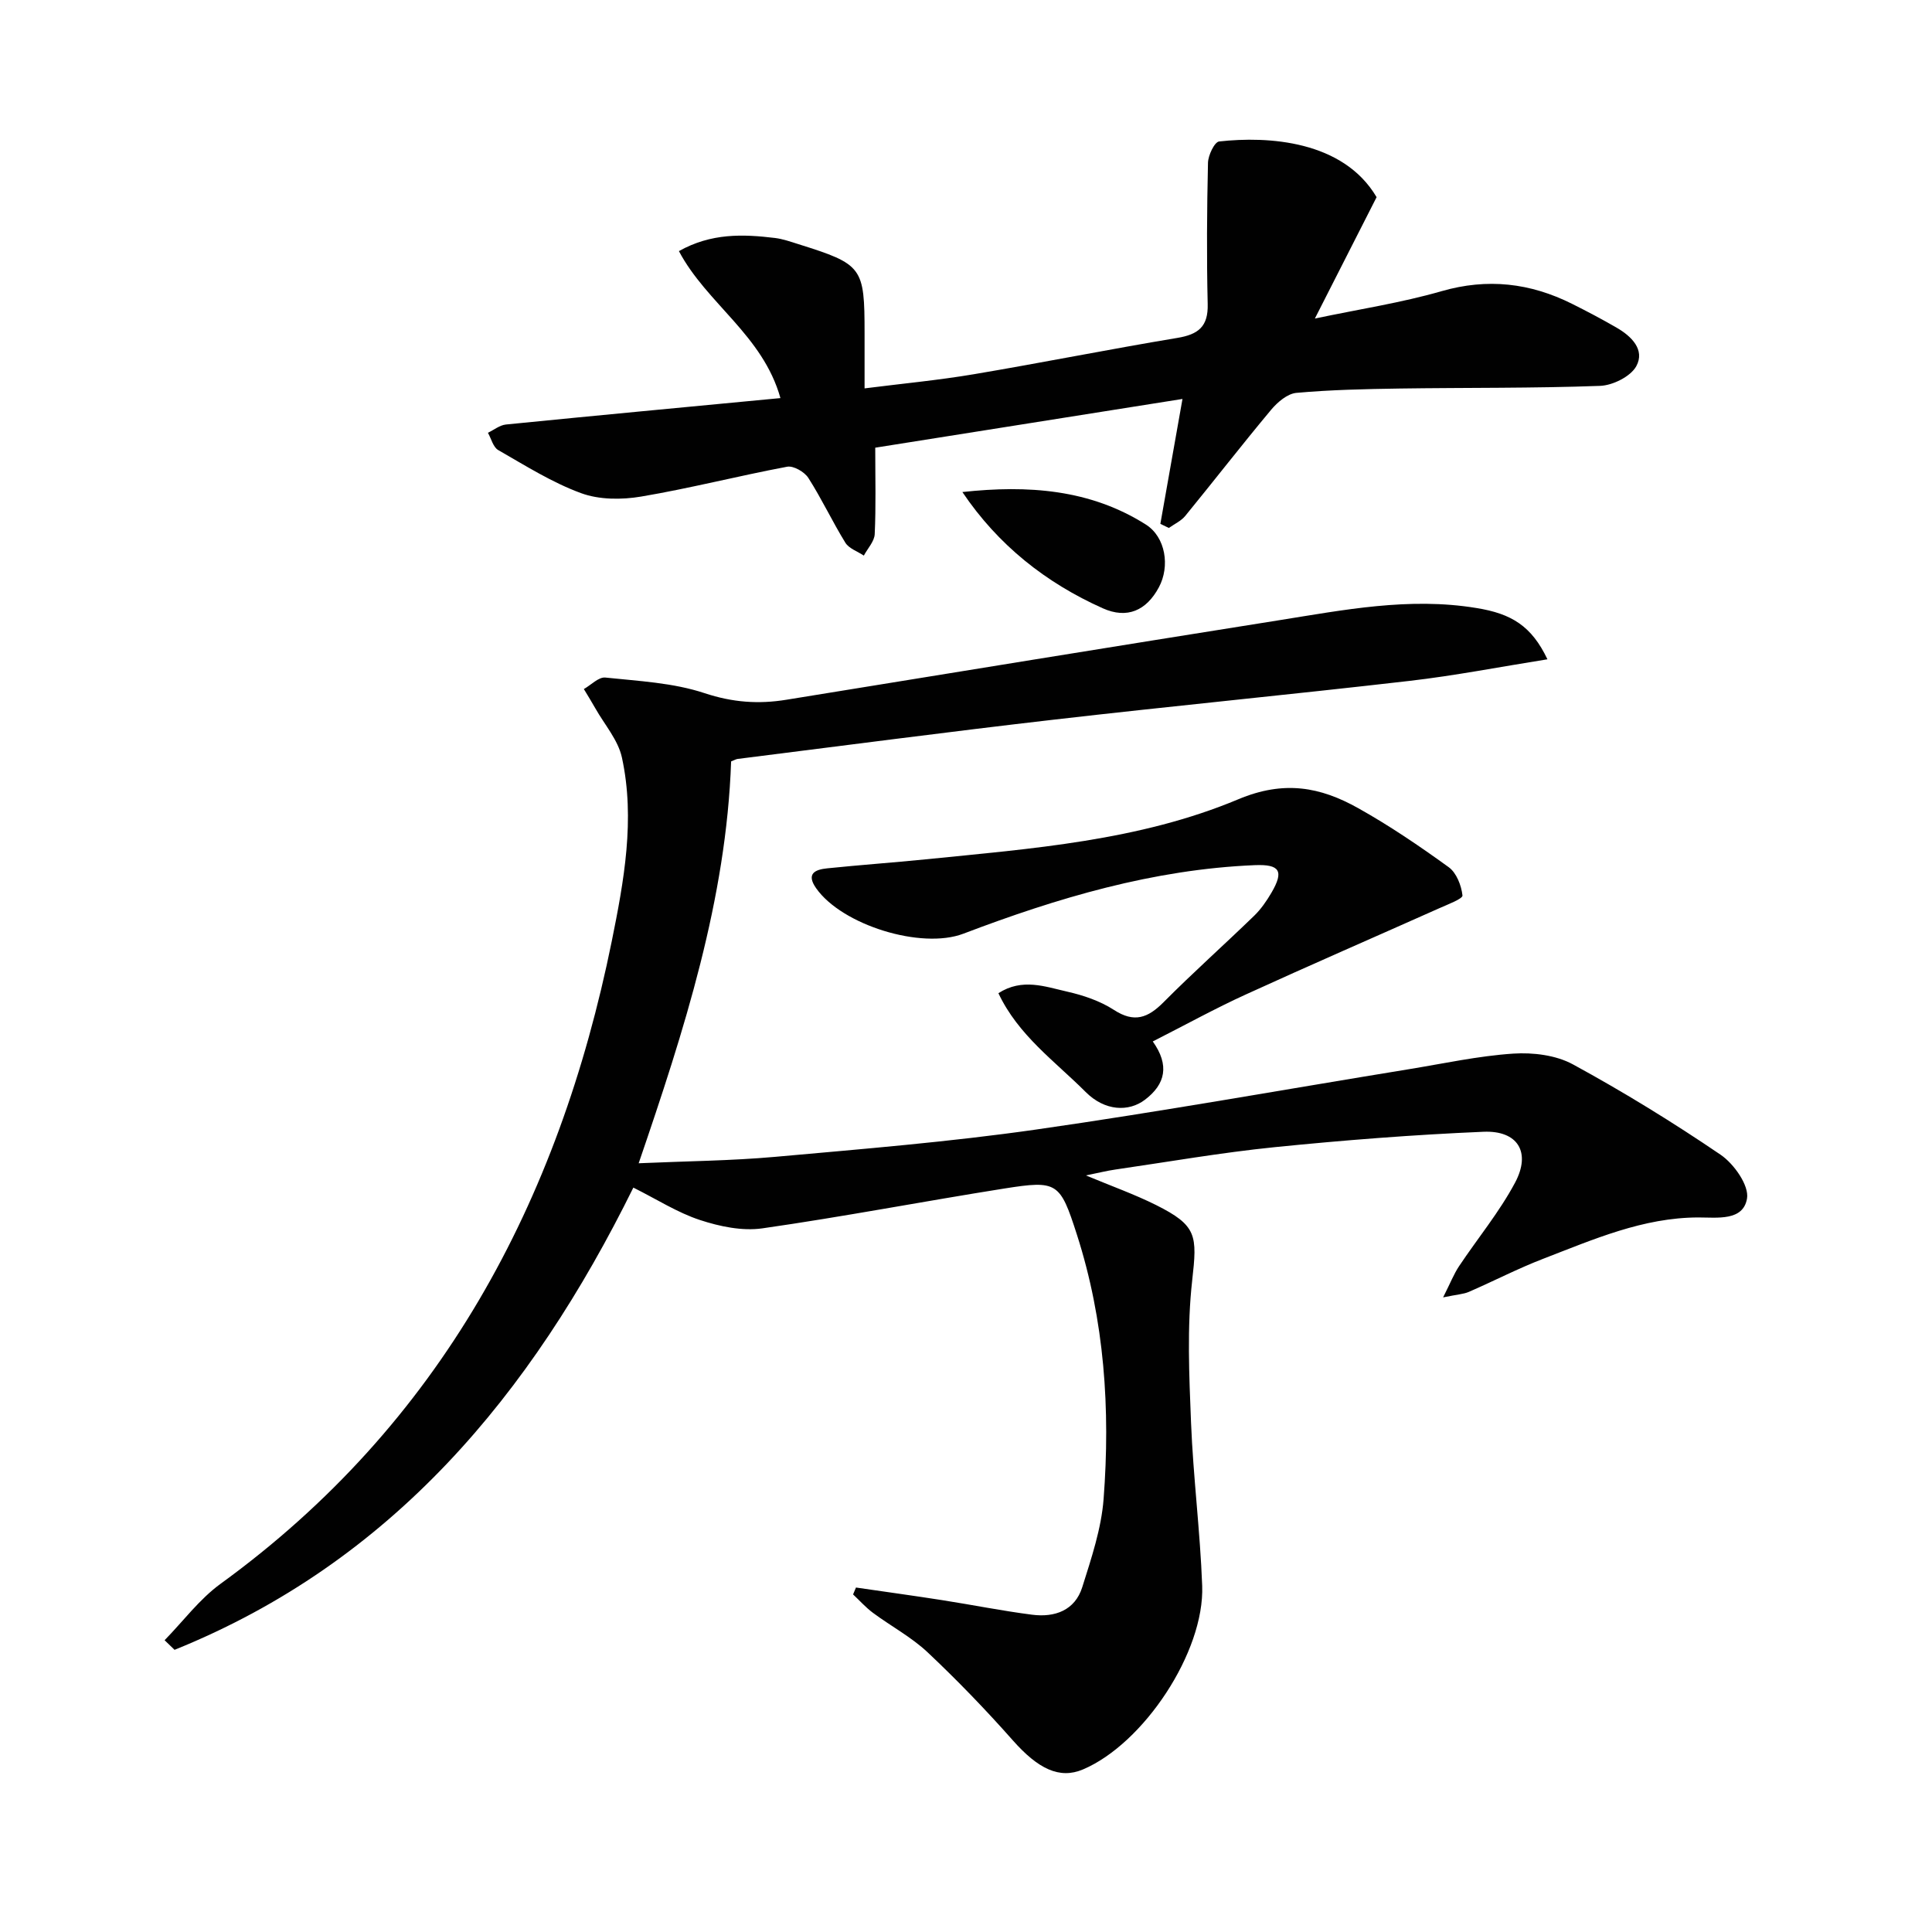
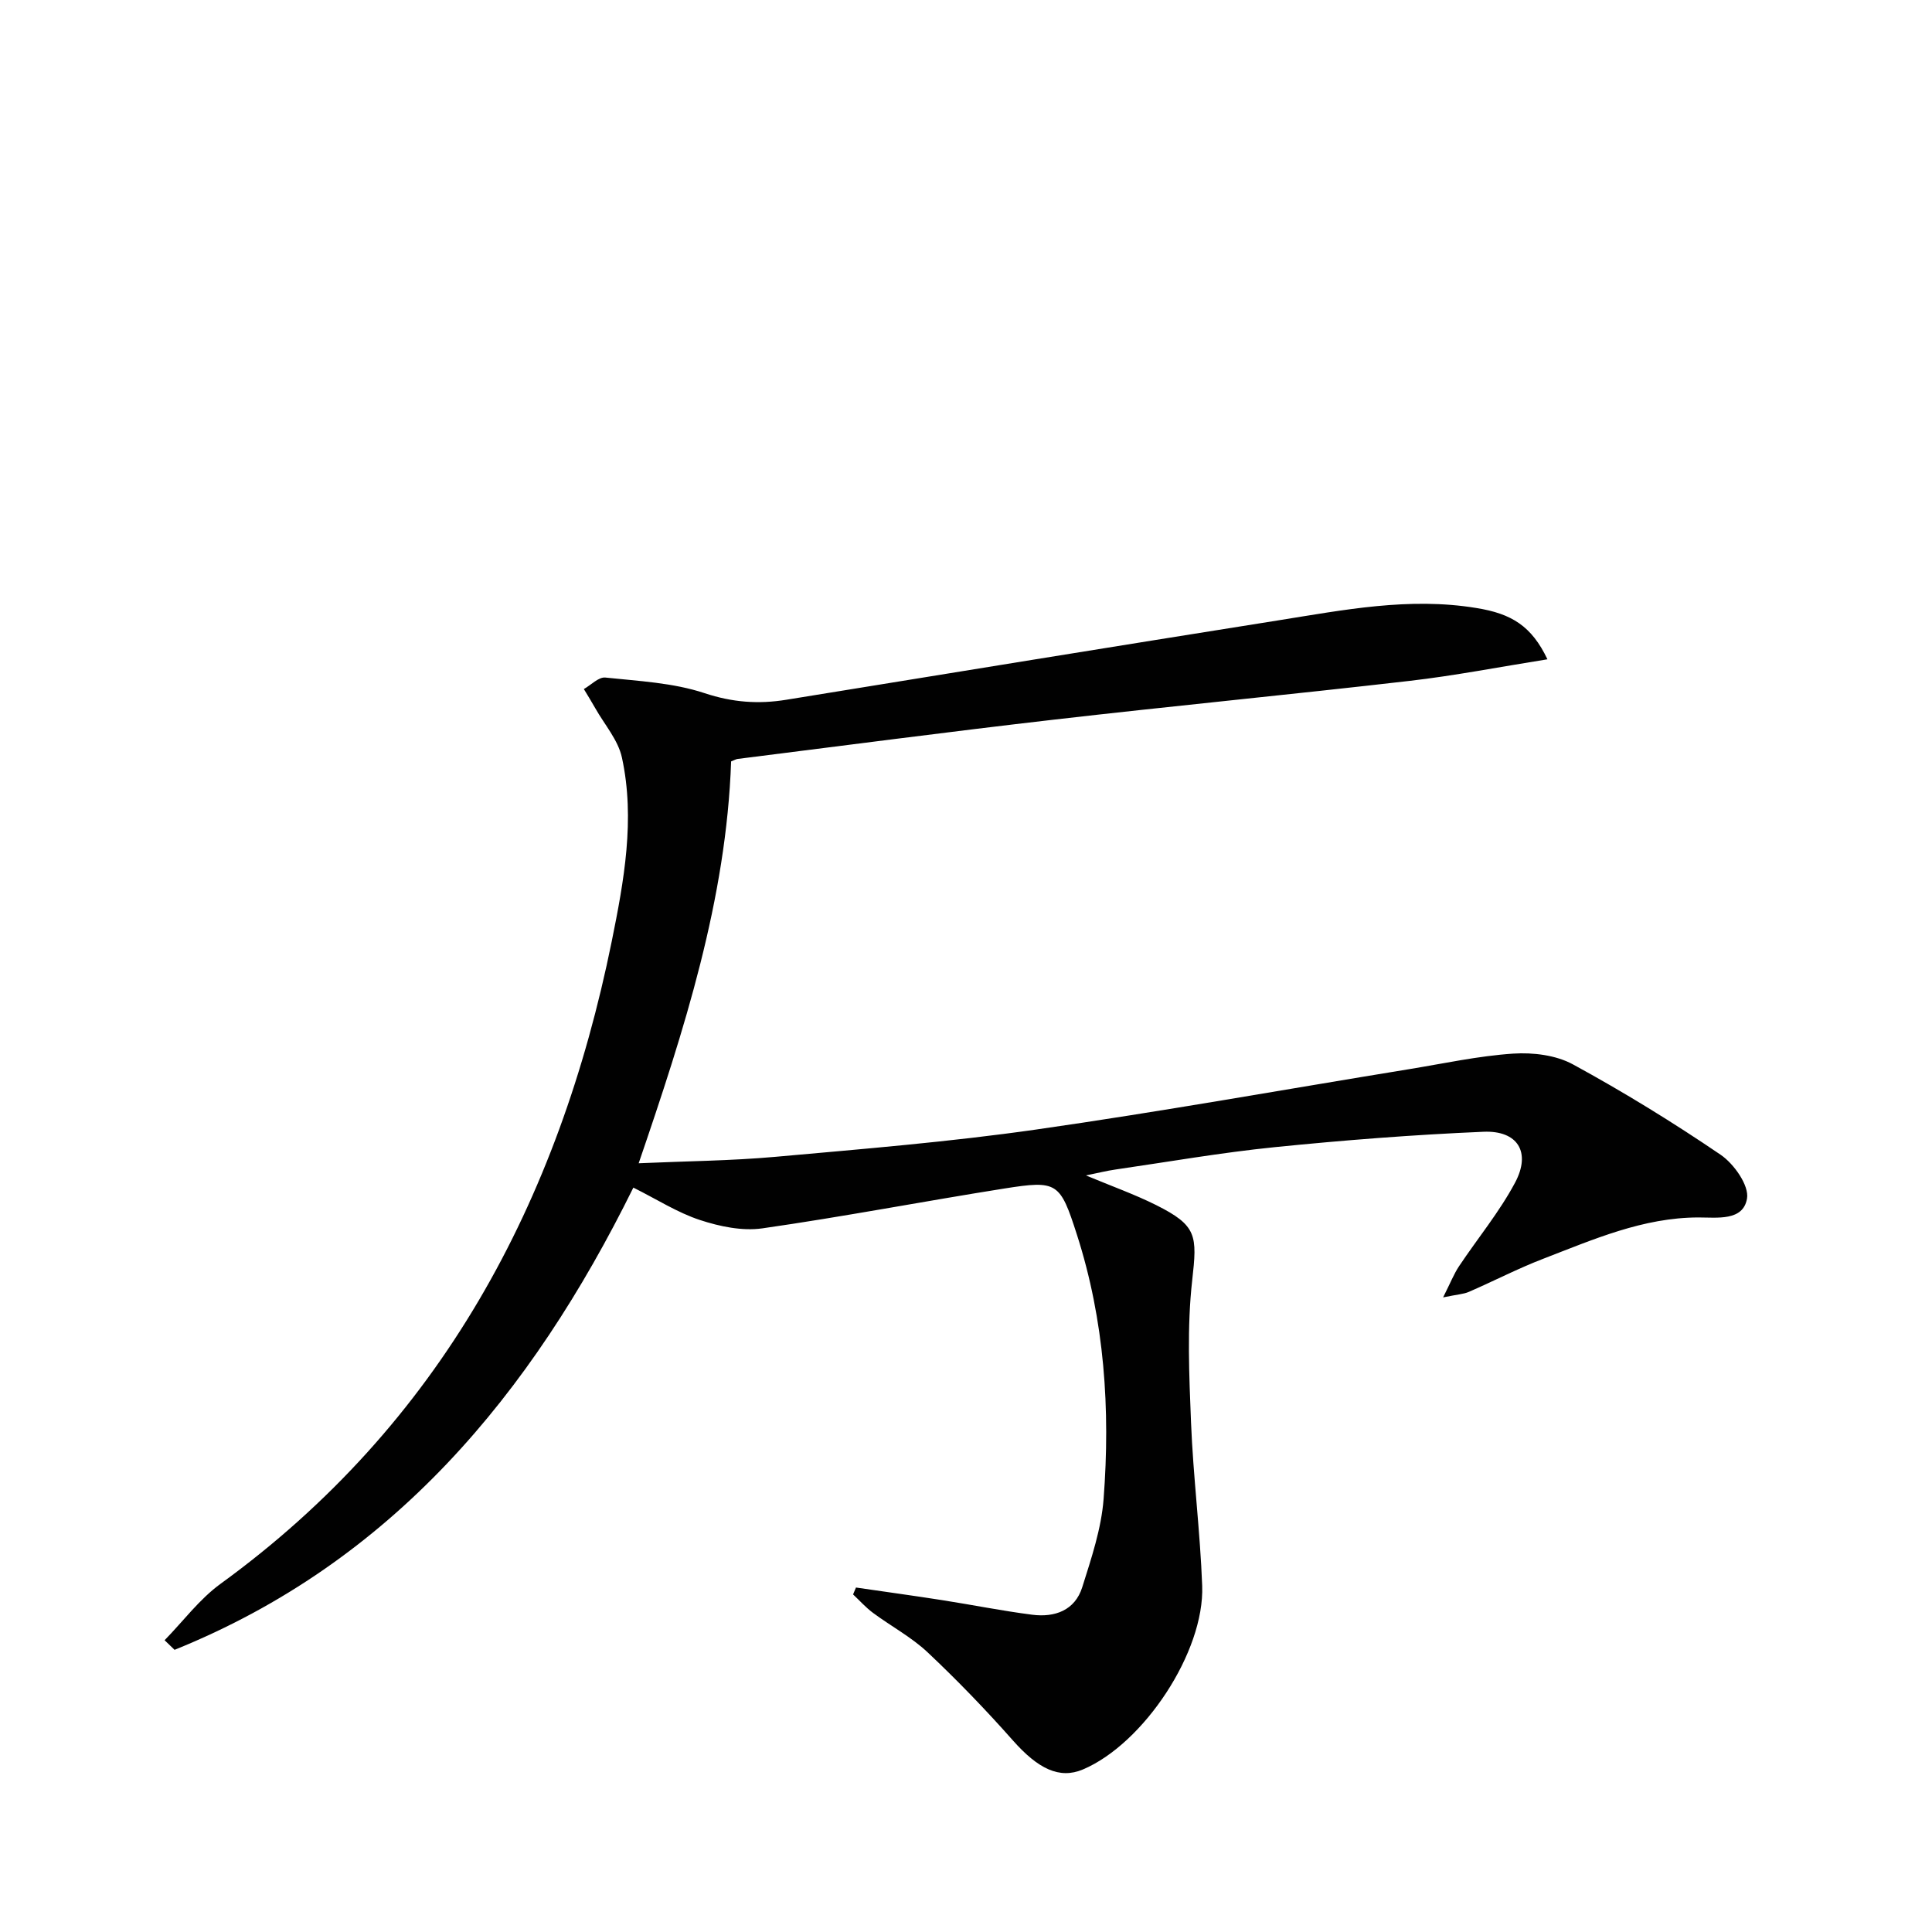
<svg xmlns="http://www.w3.org/2000/svg" enable-background="new 0 0 400 400" viewBox="0 0 400 400">
  <g fill="#010101">
    <path d="m320.38 136.5c-9.92 1.58-19.19 3.39-28.55 4.47-24.6 2.84-49.24 5.21-73.84 8.05-21.78 2.51-43.53 5.38-65.28 8.11-.32.04-.61.23-1.34.51-.99 28.51-9.66 55.52-19.14 83.2 9.86-.44 19.1-.51 28.27-1.33 18.03-1.62 36.1-3.09 54.01-5.65 25.79-3.69 51.45-8.3 77.17-12.49 7.19-1.17 14.37-2.75 21.61-3.23 4.1-.27 8.87.31 12.39 2.24 10.48 5.71 20.69 11.99 30.56 18.7 2.76 1.88 5.93 6.37 5.46 9.07-.8 4.69-6.14 3.91-10.09 3.91-11.43.02-21.68 4.54-32.04 8.53-5.26 2.02-10.28 4.63-15.46 6.88-1.11.48-2.41.53-5.33 1.14 1.53-3.03 2.23-4.85 3.29-6.44 3.86-5.79 8.36-11.22 11.61-17.32 3.35-6.28.57-10.83-6.54-10.53-14.44.61-28.87 1.74-43.25 3.19-11.05 1.12-22.02 3.04-33.03 4.64-1.73.25-3.43.68-6.03 1.21 5.42 2.26 10.09 3.92 14.5 6.12 8.54 4.27 8.55 6.31 7.5 15.62-1.09 9.69-.63 19.61-.24 29.4.45 11.28 1.89 22.53 2.31 33.81.51 13.72-12.14 32.73-24.7 38.04-4.84 2.05-9.27-.12-14.48-6-5.61-6.34-11.5-12.45-17.66-18.25-3.36-3.16-7.57-5.4-11.31-8.17-1.5-1.11-2.76-2.54-4.13-3.82.2-.48.4-.95.6-1.43 5.94.87 11.89 1.68 17.83 2.61 6.22.97 12.41 2.22 18.65 3.02 4.67.6 8.85-.88 10.37-5.7 1.88-5.98 3.95-12.1 4.42-18.28 1.41-18.52.2-36.91-5.54-54.75-3.48-10.82-4.04-11.24-15.01-9.51-16.72 2.65-33.36 5.85-50.12 8.25-4.16.59-8.82-.39-12.9-1.73-4.66-1.53-8.92-4.28-13.79-6.71-21.17 42.88-50.01 77.54-94.99 95.7-.69-.66-1.37-1.33-2.06-1.99 3.83-3.92 7.2-8.49 11.57-11.67 45.57-33.1 70.06-79.08 81.01-133.06 2.51-12.39 4.88-25.26 2.1-38.03-.79-3.62-3.59-6.8-5.49-10.16-.77-1.36-1.59-2.68-2.39-4.01 1.49-.84 3.07-2.53 4.45-2.38 6.9.73 14.04 1.07 20.54 3.23 5.79 1.92 11.18 2.31 16.97 1.36 33.91-5.51 67.82-11.03 101.75-16.42 13.59-2.16 27.16-4.86 41.06-2.57 7.34 1.17 11.46 3.76 14.73 10.62z" />
-     <path d="m240.24 108.46c1.46-8.25 2.92-16.5 4.58-25.86-21.58 3.42-42.77 6.79-63.61 10.09 0 6.4.16 12.16-.11 17.9-.07 1.51-1.47 2.96-2.25 4.44-1.31-.87-3.08-1.46-3.83-2.67-2.7-4.38-4.89-9.08-7.66-13.41-.8-1.25-3.08-2.57-4.39-2.32-10.11 1.9-20.09 4.47-30.23 6.18-4.03.68-8.69.67-12.44-.71-6-2.2-11.55-5.71-17.15-8.92-1.05-.6-1.44-2.36-2.13-3.58 1.24-.59 2.45-1.58 3.73-1.71 18.82-1.88 37.65-3.64 56.83-5.47-3.65-13.03-15.27-19.57-21.02-30.43 6.7-3.76 13.27-3.52 19.89-2.72 1.63.2 3.23.77 4.82 1.27 13.33 4.19 13.73 4.73 13.73 18.48v11.39c7.7-.98 15.21-1.68 22.62-2.93 14.07-2.37 28.07-5.18 42.14-7.52 4.32-.72 6.4-2.32 6.28-6.99-.23-9.75-.16-19.52.06-29.27.04-1.55 1.35-4.31 2.31-4.41 10.11-1.13 25.66-.22 32.6 11.53-4.07 8.01-8.19 16.11-12.78 25.13 9.25-1.95 17.89-3.26 26.21-5.66 9.54-2.75 18.37-1.71 27.03 2.61 3.12 1.56 6.21 3.19 9.23 4.94 3.08 1.77 5.92 4.58 4.08 7.97-1.17 2.14-4.87 3.98-7.5 4.08-13.81.51-27.64.35-41.46.55-7.15.11-14.31.26-21.42.9-1.85.17-3.9 1.92-5.21 3.48-6.05 7.24-11.83 14.7-17.8 22-.86 1.05-2.25 1.67-3.39 2.49-.58-.29-1.17-.57-1.76-.85z" />
-     <path d="m238.67 215.62c3.5 4.92 2.64 8.84-1.62 12.07-3.37 2.56-8.31 2.36-12.26-1.59-6.36-6.37-13.98-11.75-18.08-20.47 4.94-3.18 9.68-1.35 14.21-.33 3.36.76 6.83 1.93 9.69 3.78 4.24 2.76 7.06 1.67 10.3-1.59 6.09-6.13 12.55-11.88 18.76-17.9 1.41-1.37 2.58-3.07 3.58-4.78 2.6-4.46 1.75-5.9-3.45-5.69-21.02.87-40.86 6.78-60.34 14.19-8.71 3.31-25.12-1.78-30.48-9.4-2.15-3.05-.19-3.88 2.28-4.13 6.77-.7 13.57-1.18 20.35-1.86 21.98-2.22 44.26-3.84 64.77-12.44 9.49-3.98 16.97-2.55 24.8 1.83 6.51 3.64 12.72 7.86 18.77 12.24 1.6 1.16 2.61 3.78 2.84 5.84.08.7-3.05 1.86-4.78 2.64-13.33 5.95-26.73 11.76-40 17.83-6.35 2.89-12.47 6.27-19.34 9.76z" />
-     <path d="m199.25 101.87c13.54-1.47 26.43-.59 38 6.74 4.08 2.59 5.02 8.64 2.68 12.99-2.58 4.81-6.57 6.6-11.61 4.34-11.8-5.28-21.67-13.08-29.07-24.07z" />
  </g>
</svg>